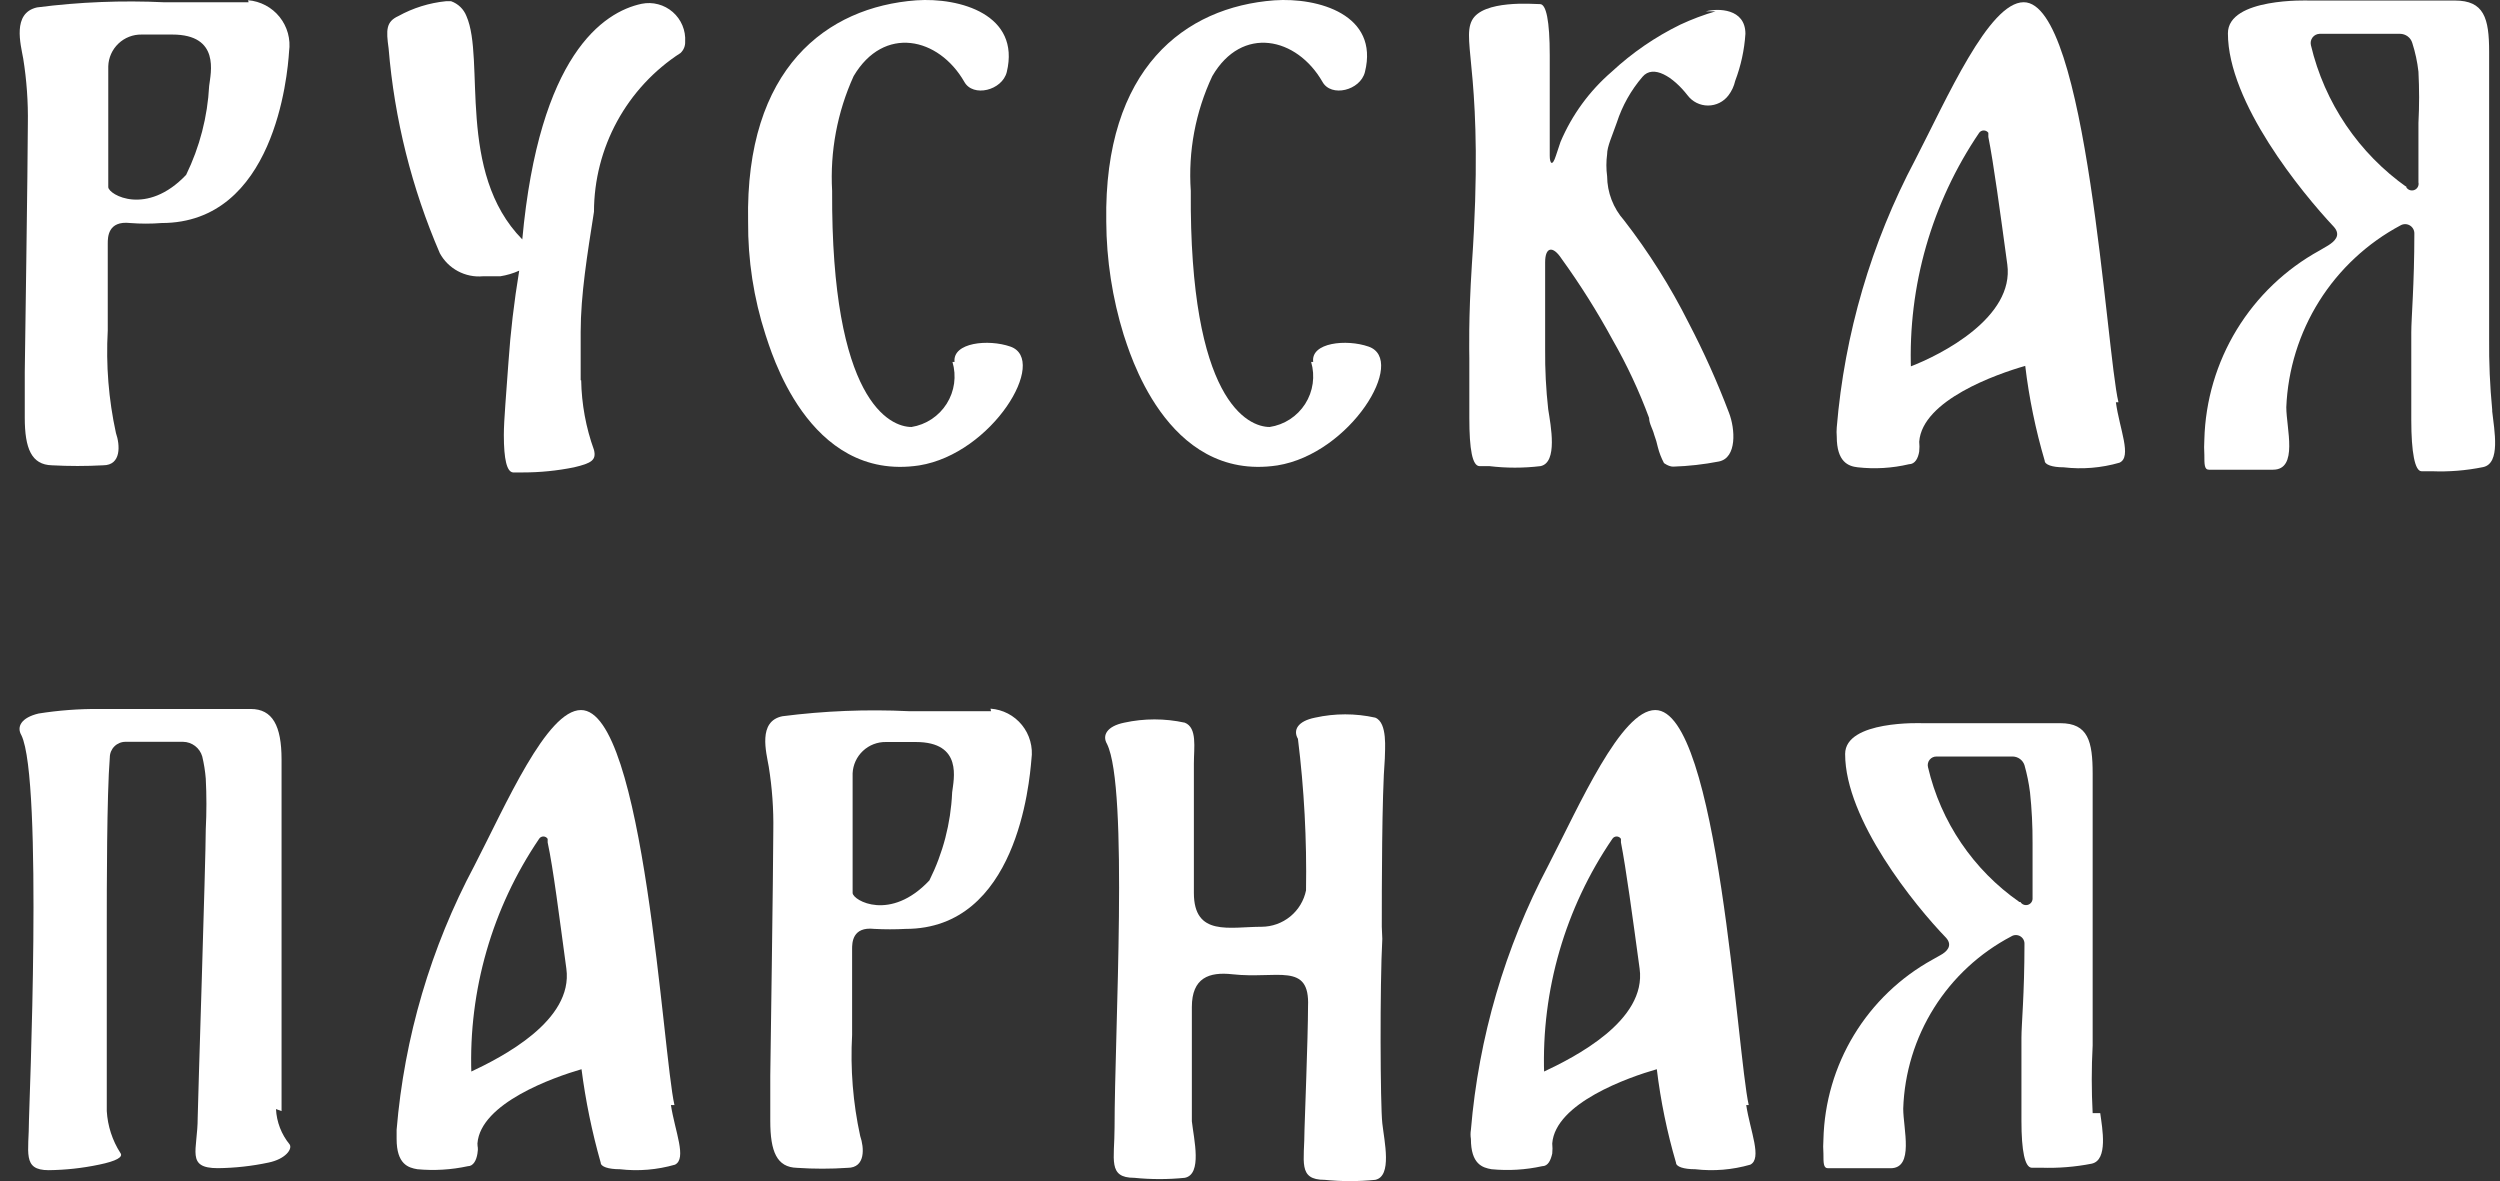
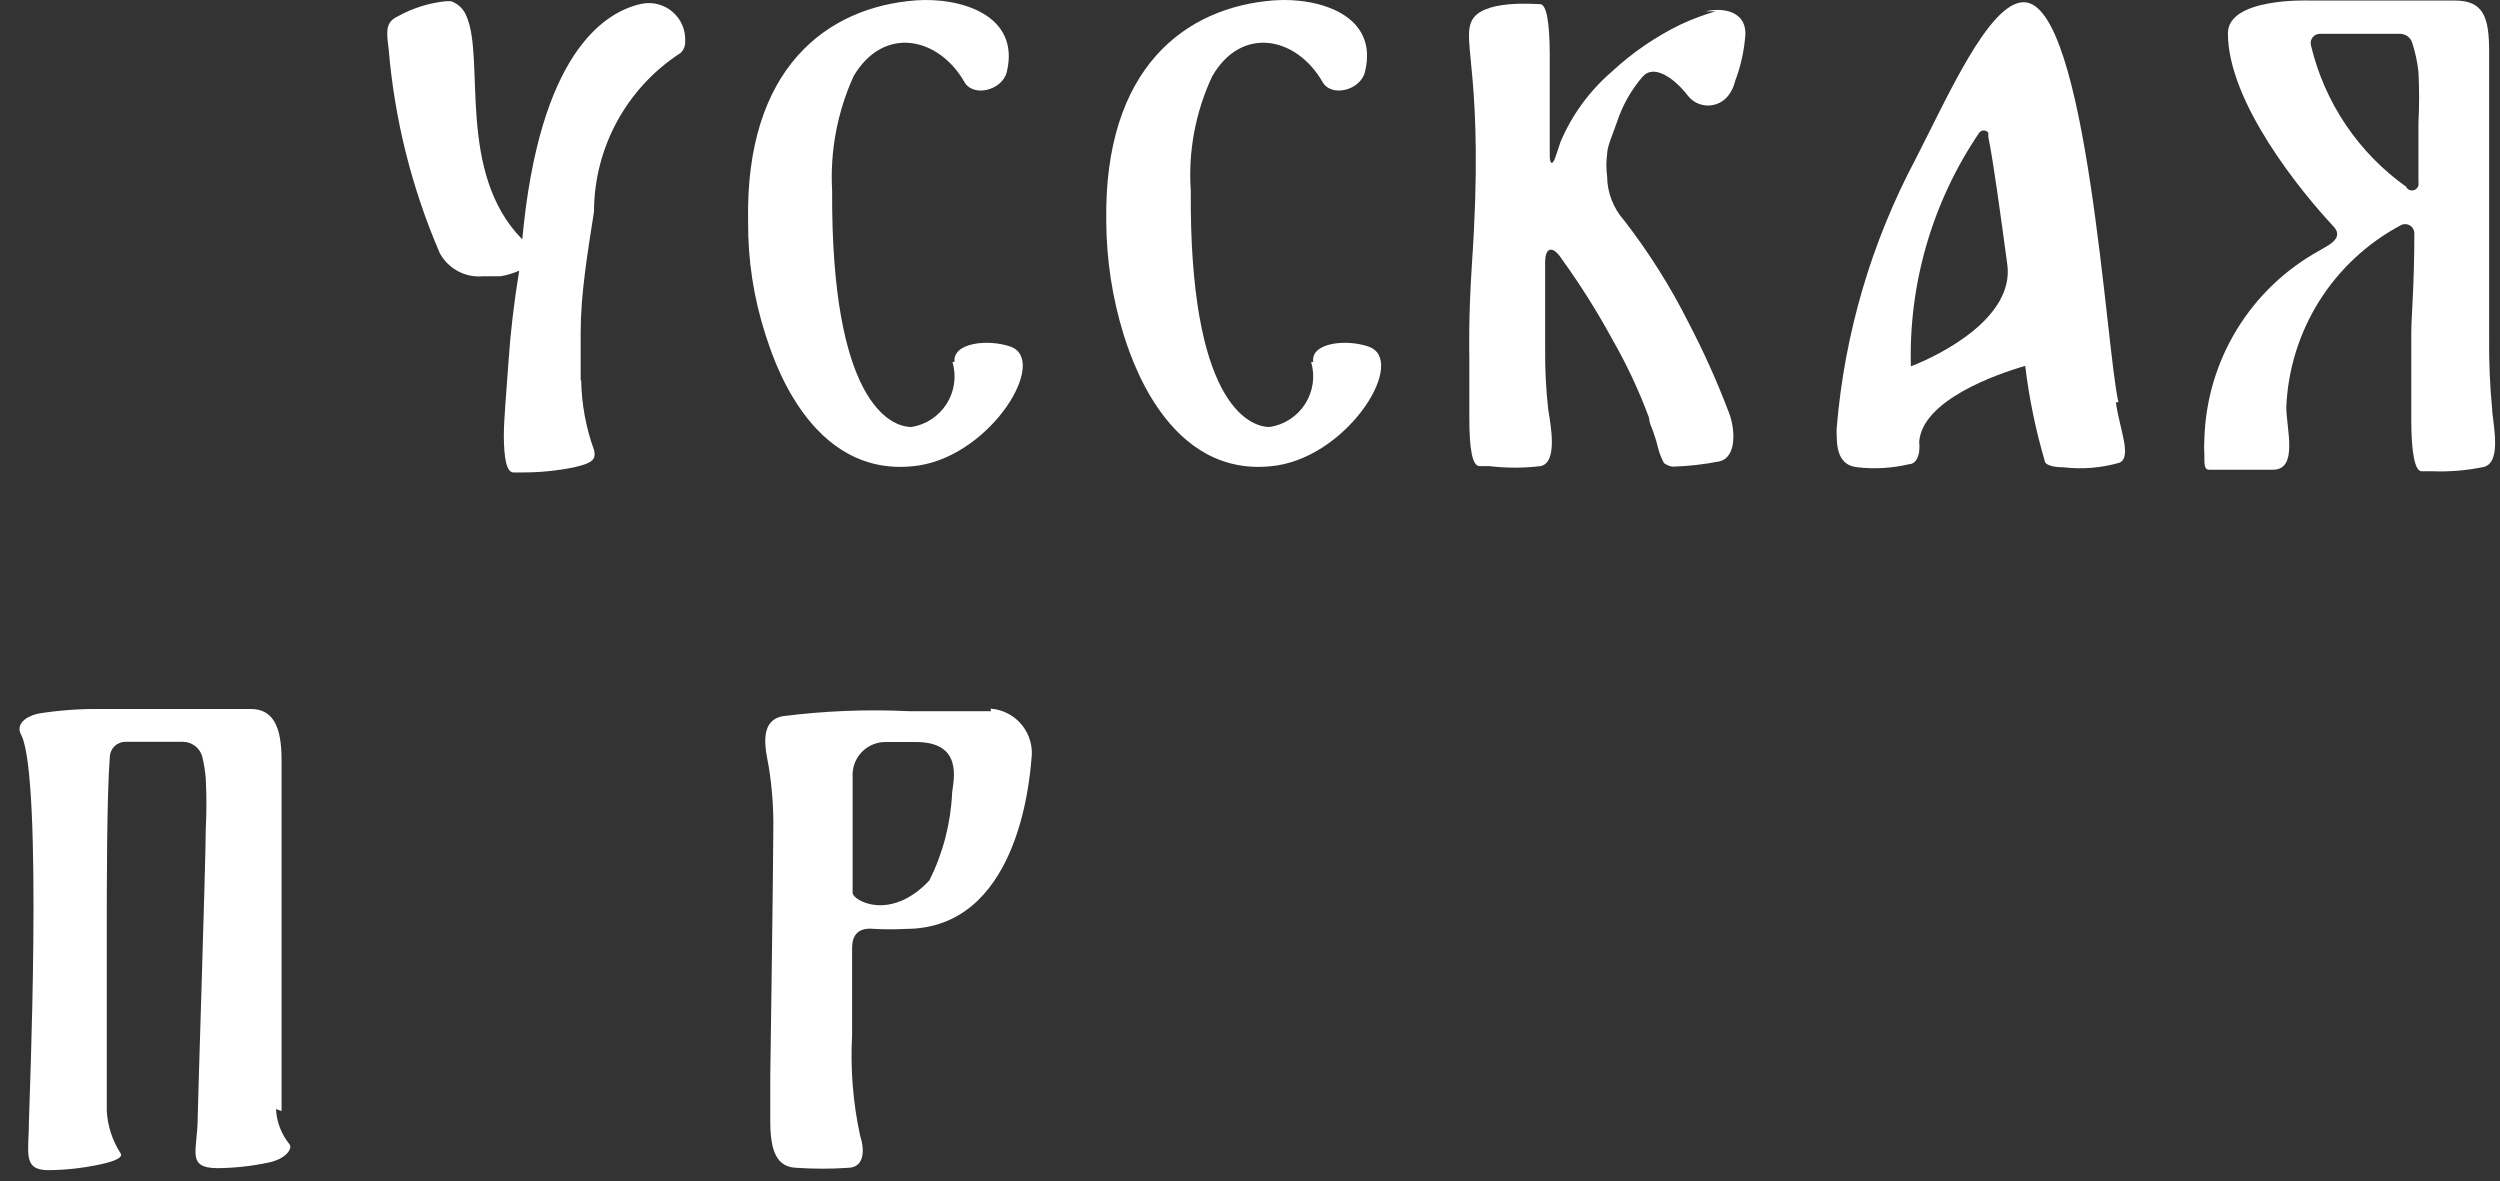
<svg xmlns="http://www.w3.org/2000/svg" width="127" height="60" viewBox="0 0 127 60" fill="none">
  <rect x="0" y="0" width="127" height="60" fill="#333333" stroke="none" />
-   <path d="M106.307 56.548C106.246 55.403 106.246 54.255 106.307 53.11C106.307 51.647 106.307 49.569 106.307 46.9C106.307 44.231 106.307 42.563 106.307 41.973V41.049C106.307 40.382 106.307 39.792 106.307 39.304C106.307 37.662 106.076 36.738 104.665 36.738H97.634C97.634 36.738 93.733 36.584 93.733 38.303C93.733 41.639 97.275 46.002 98.865 47.644C99.225 48.055 98.865 48.363 98.583 48.517L98.173 48.748C96.531 49.653 95.155 50.973 94.183 52.576C93.21 54.179 92.675 56.009 92.63 57.883C92.613 58.122 92.613 58.362 92.63 58.602C92.63 59.089 92.63 59.346 92.861 59.346H96.043C97.249 59.346 96.684 57.344 96.684 56.318C96.744 54.504 97.284 52.738 98.249 51.201C99.214 49.664 100.569 48.41 102.176 47.567C102.243 47.525 102.32 47.502 102.399 47.501C102.479 47.499 102.557 47.52 102.625 47.559C102.694 47.599 102.75 47.656 102.789 47.725C102.827 47.795 102.846 47.873 102.843 47.952C102.843 50.518 102.689 52.032 102.689 52.725V54.008V55.24C102.689 55.959 102.689 56.523 102.689 56.934C102.689 58.499 102.869 59.294 103.202 59.32H103.69C104.55 59.349 105.411 59.281 106.256 59.115C107.103 58.935 106.795 57.318 106.692 56.548M102.586 45.822C100.245 44.191 98.59 41.75 97.942 38.971C97.926 38.905 97.925 38.837 97.94 38.772C97.955 38.706 97.984 38.645 98.027 38.593C98.069 38.541 98.123 38.499 98.183 38.471C98.244 38.443 98.311 38.43 98.378 38.431H102.253C102.384 38.435 102.511 38.479 102.617 38.557C102.722 38.635 102.801 38.743 102.843 38.868C102.972 39.322 103.066 39.785 103.125 40.254C103.215 41.106 103.258 41.963 103.254 42.82C103.254 43.461 103.254 44.411 103.254 45.668C103.249 45.739 103.222 45.806 103.177 45.86C103.131 45.914 103.07 45.952 103.002 45.969C102.933 45.986 102.861 45.981 102.796 45.955C102.73 45.928 102.675 45.882 102.638 45.822H102.586Z" fill="white" />
-   <path d="M34.262 56.138C33.672 53.572 32.723 36.07 29.515 36.07C27.77 36.07 25.691 40.895 24.1 43.974C21.883 48.132 20.539 52.699 20.148 57.395C20.148 57.549 20.148 57.703 20.148 57.857C20.148 59.14 20.739 59.32 21.201 59.397C22.059 59.477 22.924 59.425 23.767 59.243C24.049 59.243 24.203 58.935 24.254 58.601C24.306 58.268 24.254 58.319 24.254 58.088C24.408 56.035 28.129 54.726 29.541 54.316C29.748 55.92 30.074 57.507 30.516 59.063C30.516 59.268 30.901 59.397 31.491 59.397C32.429 59.506 33.38 59.427 34.288 59.166C34.904 58.858 34.288 57.472 34.083 56.138M23.946 54.547C23.799 50.305 25.003 46.126 27.385 42.614C27.408 42.577 27.44 42.546 27.478 42.525C27.517 42.504 27.559 42.493 27.603 42.493C27.647 42.493 27.69 42.504 27.728 42.525C27.766 42.546 27.798 42.577 27.821 42.614V42.794C28.104 44.102 28.412 46.566 28.771 49.209C29.13 51.852 25.512 53.7 23.869 54.47" fill="white" />
-   <path d="M88.836 56.138C88.246 53.572 87.296 36.07 84.089 36.07C82.344 36.07 80.239 40.895 78.648 43.974C76.451 48.139 75.116 52.703 74.722 57.395C74.697 57.548 74.697 57.704 74.722 57.857C74.722 59.14 75.312 59.32 75.774 59.397C76.632 59.48 77.498 59.428 78.34 59.243C78.648 59.243 78.777 58.935 78.854 58.601C78.871 58.431 78.871 58.259 78.854 58.088C79.008 56.035 82.728 54.726 84.166 54.316C84.36 55.922 84.686 57.51 85.141 59.063C85.141 59.268 85.526 59.397 86.116 59.397C87.054 59.506 88.005 59.427 88.913 59.166C89.529 58.858 88.913 57.472 88.708 56.138M78.443 54.547C78.299 50.302 79.513 46.122 81.907 42.614C81.93 42.577 81.963 42.546 82.001 42.525C82.039 42.504 82.082 42.493 82.126 42.493C82.169 42.493 82.212 42.504 82.25 42.525C82.288 42.546 82.32 42.577 82.344 42.614V42.794C82.6 44.102 82.934 46.566 83.293 49.209C83.652 51.852 80.008 53.7 78.366 54.47" fill="white" />
-   <path d="M70.195 47.08C70.195 45.206 70.195 40.433 70.349 38.534C70.349 38.098 70.503 36.712 69.862 36.456C68.856 36.233 67.814 36.233 66.808 36.456C65.91 36.635 65.679 37.097 65.935 37.533C66.252 40.087 66.389 42.659 66.346 45.232C66.24 45.753 65.957 46.221 65.546 46.557C65.134 46.894 64.619 47.078 64.088 47.08C62.471 47.08 60.649 47.593 60.649 45.36C60.649 44 60.649 43.205 60.649 42.383C60.649 40.946 60.649 39.612 60.649 38.791C60.649 37.97 60.829 36.969 60.187 36.712C59.173 36.49 58.122 36.49 57.108 36.712C56.235 36.892 55.979 37.354 56.235 37.79C57.339 40.022 56.62 52.494 56.62 57.267C56.62 58.909 56.261 59.833 57.621 59.833C58.474 59.919 59.334 59.919 60.187 59.833C61.085 59.654 60.649 57.883 60.546 56.959C60.546 56.754 60.546 51.827 60.546 51.16C60.546 49.671 61.419 49.363 62.599 49.492C64.883 49.748 66.551 48.85 66.448 51.134C66.448 52.674 66.269 57.19 66.269 57.37C66.269 59.012 65.91 59.936 67.295 59.936C68.149 60.022 69.008 60.022 69.862 59.936C70.734 59.756 70.323 57.986 70.221 57.062C70.118 56.138 70.093 50.056 70.221 47.695" fill="white" />
  <path d="M14.303 56.443C14.303 55.519 14.303 49.232 14.303 46.46C14.303 43.689 14.303 41.97 14.303 41.328V40.379C14.303 39.686 14.303 39.07 14.303 38.582C14.303 36.863 13.841 36.016 12.737 36.016H5.039C4.008 36.008 2.978 36.086 1.959 36.247C1.087 36.453 0.83 36.914 1.087 37.351C2.19 39.609 1.472 56.417 1.472 56.879C1.472 58.547 1.112 59.445 2.473 59.445C3.335 59.435 4.195 59.341 5.039 59.163C5.911 58.983 6.271 58.778 6.117 58.573C5.707 57.934 5.469 57.2 5.424 56.443C5.424 55.519 5.424 49.437 5.424 47.051C5.424 45.177 5.424 40.379 5.578 38.48C5.578 38.269 5.662 38.066 5.811 37.917C5.96 37.768 6.162 37.684 6.373 37.684H9.299C9.52 37.687 9.734 37.761 9.91 37.895C10.085 38.029 10.213 38.216 10.274 38.428C10.363 38.8 10.423 39.177 10.453 39.557C10.497 40.412 10.497 41.269 10.453 42.124C10.453 43.638 10.043 56.315 10.043 56.776C10.043 58.444 9.427 59.343 11.069 59.343C11.932 59.333 12.791 59.239 13.635 59.06C14.508 58.881 14.867 58.367 14.713 58.136C14.296 57.627 14.053 56.998 14.02 56.34" fill="white" />
  <path d="M50.344 36.128H46.161C44.019 36.026 41.873 36.112 39.746 36.385C38.488 36.641 38.925 38.207 39.053 38.951C39.225 40.02 39.302 41.102 39.284 42.184C39.284 43.929 39.13 54.656 39.13 54.656C39.13 55.349 39.13 56.119 39.13 56.94C39.13 58.505 39.463 59.301 40.49 59.326C41.344 59.384 42.202 59.384 43.056 59.326C43.98 59.326 43.903 58.3 43.698 57.709C43.331 56.025 43.193 54.299 43.287 52.577V48.215C43.287 47.907 43.287 47.06 44.416 47.188C44.946 47.216 45.477 47.216 46.007 47.188C51.653 47.188 52.294 39.798 52.397 38.566C52.44 38.259 52.419 37.947 52.336 37.649C52.254 37.35 52.11 37.072 51.915 36.831C51.72 36.59 51.478 36.392 51.203 36.249C50.928 36.106 50.627 36.022 50.318 36M48.368 40.285C48.297 41.83 47.903 43.342 47.213 44.725C45.237 46.829 43.338 45.751 43.313 45.366V39.285C43.333 38.851 43.521 38.443 43.837 38.146C44.153 37.849 44.573 37.687 45.006 37.694C45.006 37.694 45.725 37.694 46.52 37.694C48.933 37.694 48.445 39.593 48.368 40.26" fill="white" />
-   <path d="M12.629 0.116H8.362C6.199 0.013 4.031 0.1 1.883 0.376C0.608 0.662 1.05 2.249 1.18 2.978C1.355 4.07 1.433 5.176 1.415 6.282C1.415 8.026 1.258 18.902 1.258 18.902C1.258 19.605 1.258 20.385 1.258 21.218C1.258 22.779 1.597 23.611 2.638 23.637C3.504 23.684 4.373 23.684 5.239 23.637C6.176 23.637 6.098 22.597 5.89 21.998C5.517 20.29 5.377 18.54 5.474 16.794V12.371C5.474 12.059 5.474 11.2 6.618 11.33C7.147 11.371 7.677 11.371 8.206 11.33C13.93 11.33 14.607 3.863 14.685 2.614C14.728 2.305 14.708 1.99 14.626 1.689C14.543 1.388 14.4 1.107 14.205 0.863C14.01 0.62 13.768 0.418 13.492 0.272C13.216 0.126 12.914 0.037 12.603 0.012M10.626 4.357C10.543 5.929 10.145 7.469 9.455 8.884C7.451 10.992 5.526 9.899 5.5 9.509V3.368C5.513 2.931 5.698 2.517 6.015 2.215C6.331 1.913 6.754 1.748 7.191 1.755C7.191 1.755 7.945 1.755 8.752 1.755C11.198 1.755 10.704 3.706 10.626 4.357Z" fill="white" />
  <path d="M29.498 19.317C29.498 18.484 29.498 17.652 29.498 16.871C29.498 14.972 29.836 12.916 30.174 10.757C30.177 9.152 30.581 7.574 31.349 6.165C32.117 4.757 33.225 3.562 34.572 2.691C34.65 2.618 34.712 2.529 34.752 2.43C34.793 2.331 34.811 2.225 34.806 2.118C34.824 1.835 34.776 1.552 34.666 1.29C34.557 1.029 34.389 0.796 34.175 0.61C33.961 0.424 33.707 0.289 33.433 0.217C33.159 0.144 32.872 0.136 32.594 0.193C30.643 0.609 27.39 2.795 26.532 12.162C23.175 8.753 24.658 3.003 23.695 0.817C23.627 0.643 23.522 0.485 23.388 0.355C23.253 0.224 23.092 0.125 22.915 0.062H22.655C21.805 0.147 20.982 0.404 20.235 0.817C19.61 1.103 19.61 1.52 19.741 2.456C20.037 6.044 20.916 9.559 22.343 12.864C22.553 13.251 22.873 13.568 23.261 13.775C23.649 13.983 24.089 14.074 24.528 14.035H25.413C25.745 13.983 26.069 13.887 26.376 13.749C26.115 15.336 25.933 16.871 25.829 18.406C25.725 19.942 25.595 21.32 25.595 22.101C25.595 23.35 25.751 23.974 26.063 24H26.558C27.432 24.001 28.303 23.914 29.16 23.74C30.044 23.532 30.304 23.376 30.174 22.856C29.764 21.72 29.545 20.524 29.524 19.317" fill="white" />
  <path d="M66.606 18.387C66.71 18.743 66.737 19.118 66.685 19.485C66.633 19.853 66.503 20.205 66.303 20.518C66.103 20.831 65.839 21.098 65.528 21.3C65.217 21.502 64.866 21.636 64.499 21.691C63.406 21.691 60.413 20.39 60.492 9.696C60.354 7.692 60.73 5.686 61.584 3.868C63.093 1.266 65.878 1.89 67.179 4.154C67.621 4.961 69.104 4.597 69.338 3.66C70.067 0.746 66.971 -0.139 64.733 0.017C60.205 0.355 56.068 3.452 56.198 11.258C56.209 13.207 56.507 15.145 57.083 17.008C57.317 17.658 59.191 24.501 64.889 23.643C68.61 23.044 71.498 18.283 69.52 17.606C68.401 17.216 66.58 17.398 66.71 18.387" fill="white" />
  <path d="M48.386 18.387C48.49 18.741 48.518 19.114 48.468 19.48C48.417 19.846 48.289 20.197 48.092 20.509C47.895 20.822 47.634 21.089 47.325 21.293C47.017 21.497 46.669 21.633 46.304 21.691C45.212 21.691 42.219 20.39 42.272 9.696C42.16 7.694 42.534 5.694 43.364 3.868C44.899 1.266 47.684 1.89 48.985 4.154C49.427 4.961 50.91 4.597 51.144 3.66C51.847 0.746 48.776 -0.139 46.539 0.017C42.011 0.355 37.848 3.452 38.004 11.258C37.989 13.209 38.288 15.151 38.889 17.008C39.123 17.658 40.997 24.501 46.695 23.643C50.416 23.044 53.278 18.283 51.326 17.606C50.207 17.216 48.386 17.398 48.49 18.387" fill="white" />
  <path d="M87.158 0.574C86.543 0.753 85.943 0.979 85.362 1.25C84.089 1.872 82.914 2.679 81.876 3.644C80.746 4.617 79.856 5.836 79.274 7.209L79.04 7.911C78.858 8.484 78.727 8.301 78.727 7.911C78.727 6.948 78.727 6.376 78.727 5.621C78.727 4.867 78.727 3.592 78.727 2.811C78.727 1.042 78.545 0.209 78.233 0.209C77.921 0.209 75.319 -0.025 74.772 1.042C74.226 2.109 75.423 4.008 74.772 13.427C74.59 16.263 74.642 17.877 74.642 18.189C74.642 19.75 74.642 20.765 74.642 21.233C74.642 22.846 74.799 23.679 75.163 23.679H75.657C76.521 23.783 77.395 23.783 78.259 23.679C79.144 23.497 78.779 21.623 78.649 20.791C78.536 19.78 78.484 18.764 78.493 17.747V16.706C78.493 15.665 78.493 14.546 78.493 13.323C78.493 12.543 78.883 12.465 79.326 13.141C80.281 14.463 81.15 15.845 81.928 17.278C82.652 18.543 83.27 19.866 83.775 21.233C83.775 21.519 83.957 21.78 84.035 22.092C84.112 22.295 84.172 22.504 84.218 22.716C84.289 22.997 84.394 23.267 84.53 23.523C84.53 23.523 84.764 23.705 84.998 23.705C85.776 23.68 86.55 23.593 87.314 23.445C88.251 23.263 88.147 21.78 87.834 20.973C87.241 19.407 86.555 17.878 85.779 16.393C84.857 14.557 83.759 12.814 82.5 11.19C81.953 10.572 81.647 9.777 81.642 8.952C81.592 8.581 81.592 8.204 81.642 7.833C81.642 7.443 81.902 6.896 82.136 6.22C82.412 5.37 82.855 4.583 83.437 3.904V3.904C83.983 3.254 84.998 3.904 85.727 4.841C85.848 5.002 86.005 5.134 86.186 5.224C86.366 5.314 86.565 5.361 86.767 5.361C86.969 5.361 87.169 5.314 87.349 5.224C87.53 5.134 87.687 5.002 87.808 4.841C87.972 4.625 88.087 4.376 88.147 4.112C88.438 3.345 88.614 2.538 88.667 1.718C88.667 0.417 87.262 0.417 86.663 0.574" fill="white" />
  <path d="M126.604 20.816C126.488 19.614 126.436 18.407 126.448 17.2C126.448 15.638 126.448 13.479 126.448 10.643C126.448 7.807 126.448 6.089 126.448 5.439V4.476C126.448 3.747 126.448 3.149 126.448 2.629C126.448 0.911 126.188 0.027 124.705 0.027H117.289C117.289 0.027 113.178 -0.129 113.178 1.692C113.178 5.205 116.925 9.784 118.564 11.527C118.954 11.97 118.564 12.282 118.278 12.464L117.836 12.724C116.106 13.674 114.656 15.06 113.628 16.744C112.601 18.429 112.033 20.353 111.981 22.325C111.965 22.585 111.965 22.846 111.981 23.106C111.981 23.601 111.981 23.861 112.215 23.861H115.468C116.769 23.861 116.144 21.753 116.144 20.686C116.223 18.775 116.8 16.916 117.817 15.296C118.835 13.676 120.259 12.35 121.947 11.449C122.019 11.408 122.1 11.386 122.184 11.386C122.267 11.387 122.348 11.41 122.42 11.452C122.491 11.494 122.55 11.555 122.591 11.628C122.631 11.7 122.651 11.783 122.649 11.866C122.649 14.468 122.493 16.159 122.493 16.887V18.241V19.541C122.493 20.296 122.493 20.895 122.493 21.337C122.493 22.976 122.675 23.939 123.014 23.939H123.534C124.406 23.974 125.28 23.904 126.136 23.73C127.046 23.548 126.708 21.857 126.604 20.894M122.285 9.524C119.825 7.792 118.085 5.218 117.393 2.29C117.378 2.223 117.378 2.153 117.392 2.085C117.407 2.018 117.437 1.955 117.479 1.9C117.522 1.845 117.575 1.8 117.637 1.769C117.699 1.738 117.766 1.72 117.836 1.718H121.921C122.061 1.718 122.198 1.764 122.311 1.848C122.424 1.932 122.506 2.051 122.545 2.186C122.697 2.66 122.802 3.149 122.857 3.643C122.902 4.51 122.902 5.379 122.857 6.245C122.857 6.948 122.857 7.937 122.857 9.264C122.876 9.348 122.862 9.437 122.817 9.511C122.773 9.585 122.702 9.639 122.618 9.663C122.535 9.686 122.446 9.677 122.369 9.636C122.293 9.596 122.235 9.528 122.207 9.446L122.285 9.524Z" fill="white" />
  <path d="M107.617 20.434C106.993 17.833 106.03 0.113 102.804 0.113C101.034 0.113 98.901 5.005 97.288 8.127C95.057 12.339 93.703 16.96 93.307 21.709C93.294 21.865 93.294 22.022 93.307 22.178C93.307 23.479 93.905 23.687 94.373 23.739C95.243 23.836 96.123 23.784 96.975 23.583C97.288 23.583 97.444 23.271 97.496 22.933C97.513 22.768 97.513 22.602 97.496 22.438C97.652 20.331 101.425 19.003 102.882 18.587C103.076 20.216 103.407 21.827 103.87 23.401C103.87 23.609 104.261 23.739 104.833 23.739C105.785 23.851 106.749 23.771 107.669 23.505C108.32 23.219 107.669 21.788 107.487 20.434M97.079 18.821C96.918 14.531 98.131 10.302 100.54 6.748C100.566 6.711 100.601 6.68 100.642 6.659C100.683 6.638 100.728 6.627 100.774 6.627C100.82 6.627 100.865 6.638 100.906 6.659C100.947 6.68 100.982 6.711 101.008 6.748V6.956C101.269 8.257 101.607 10.755 101.971 13.435C102.335 16.115 98.641 18.015 97.001 18.639" fill="white" />
</svg>